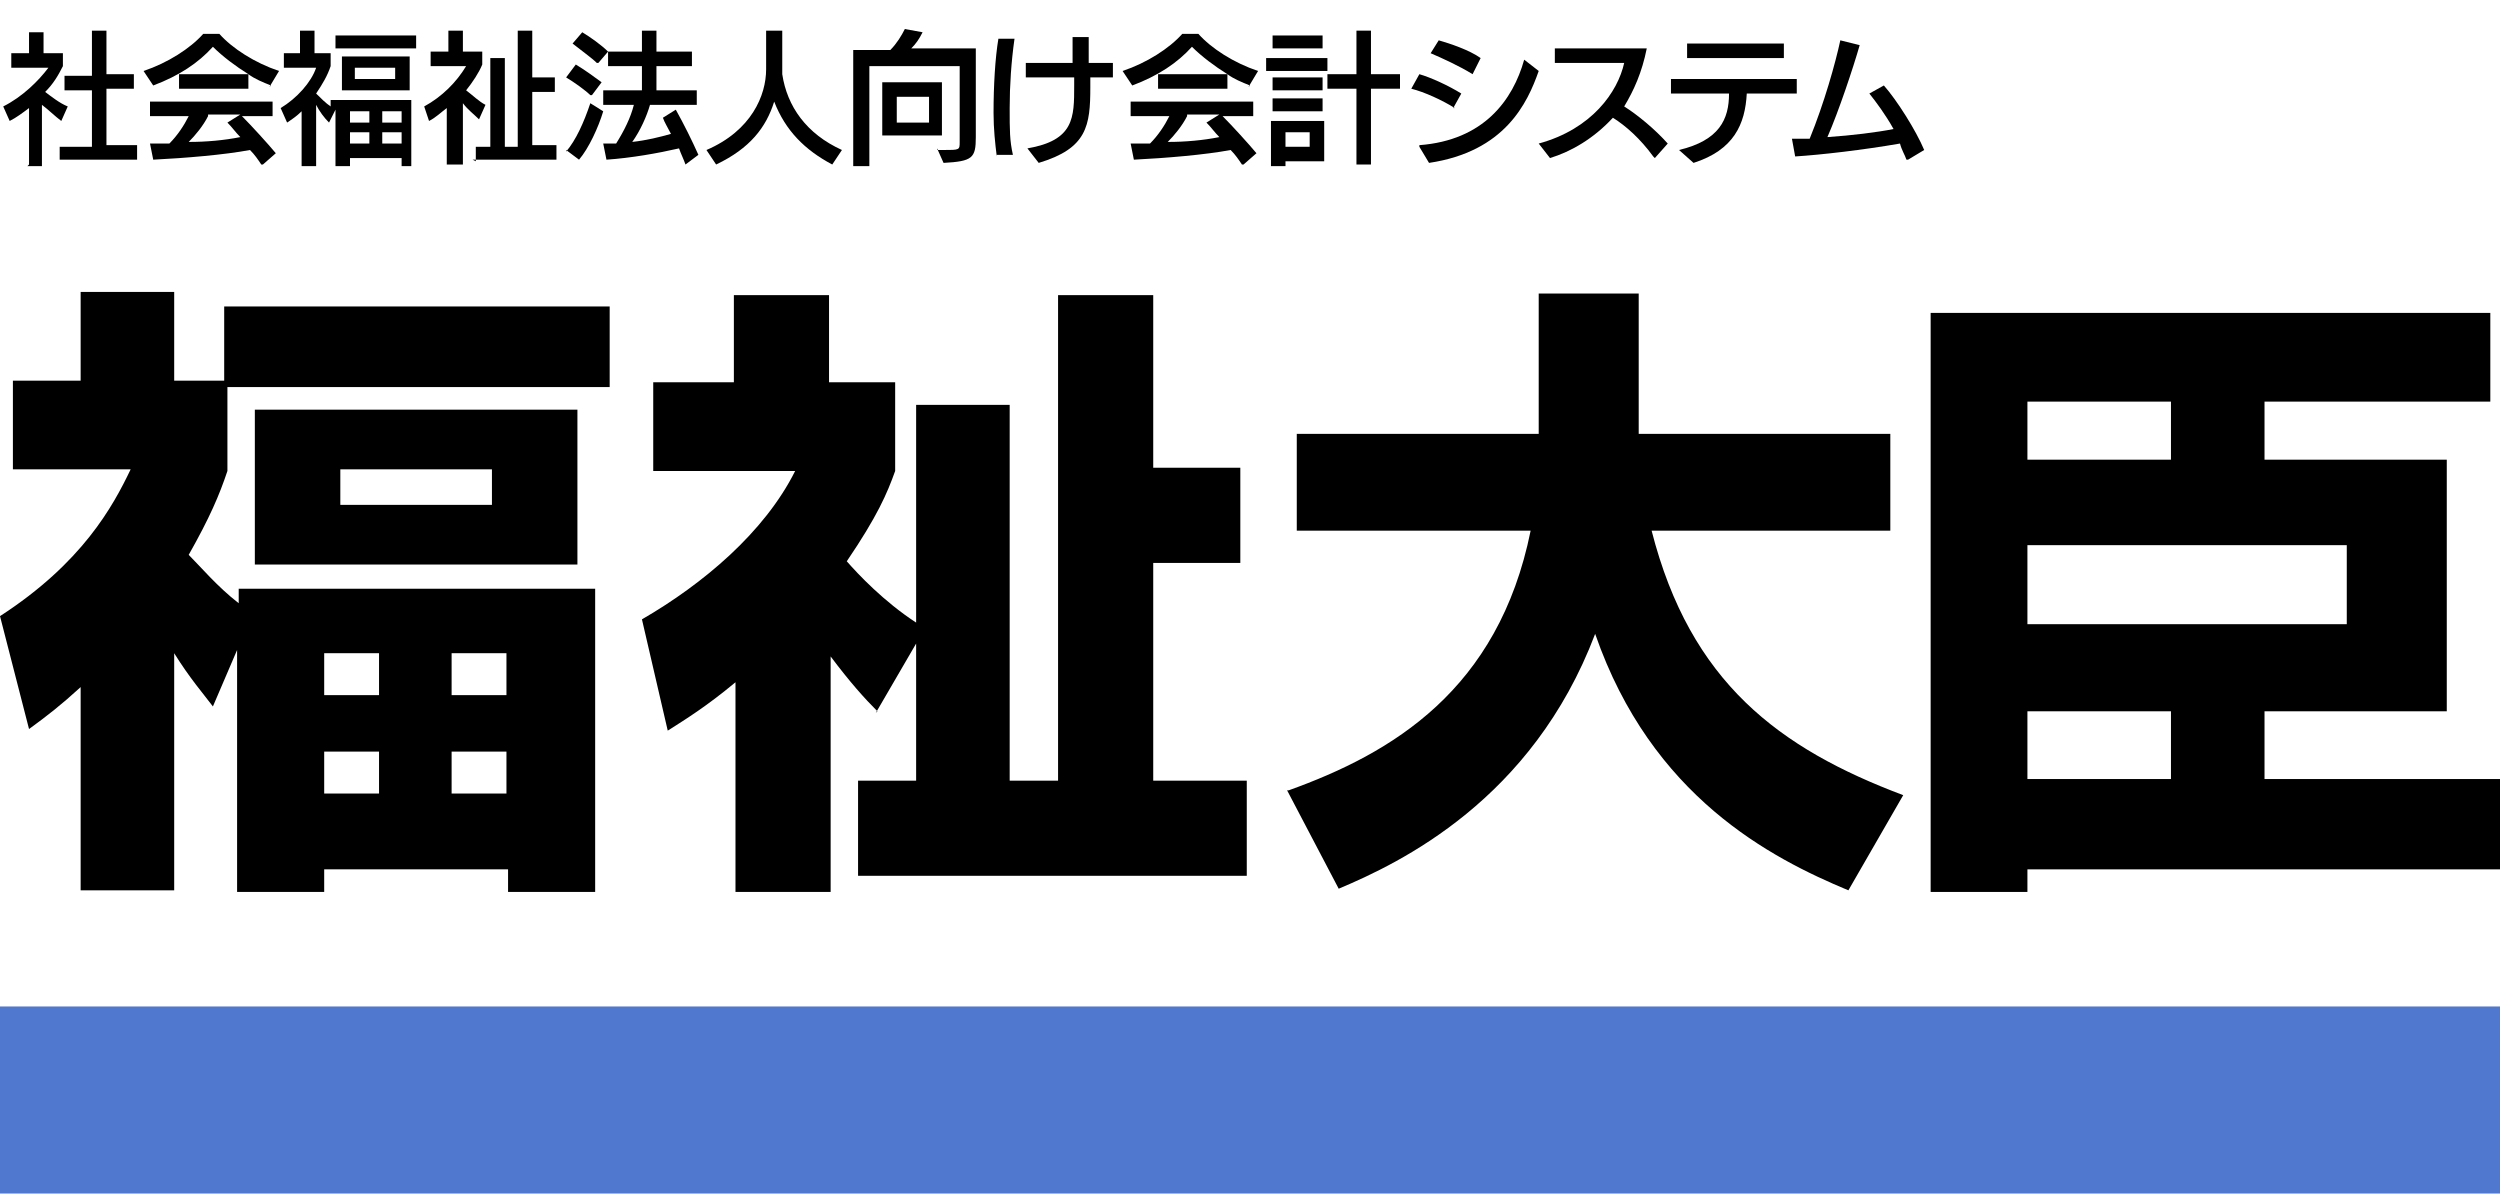
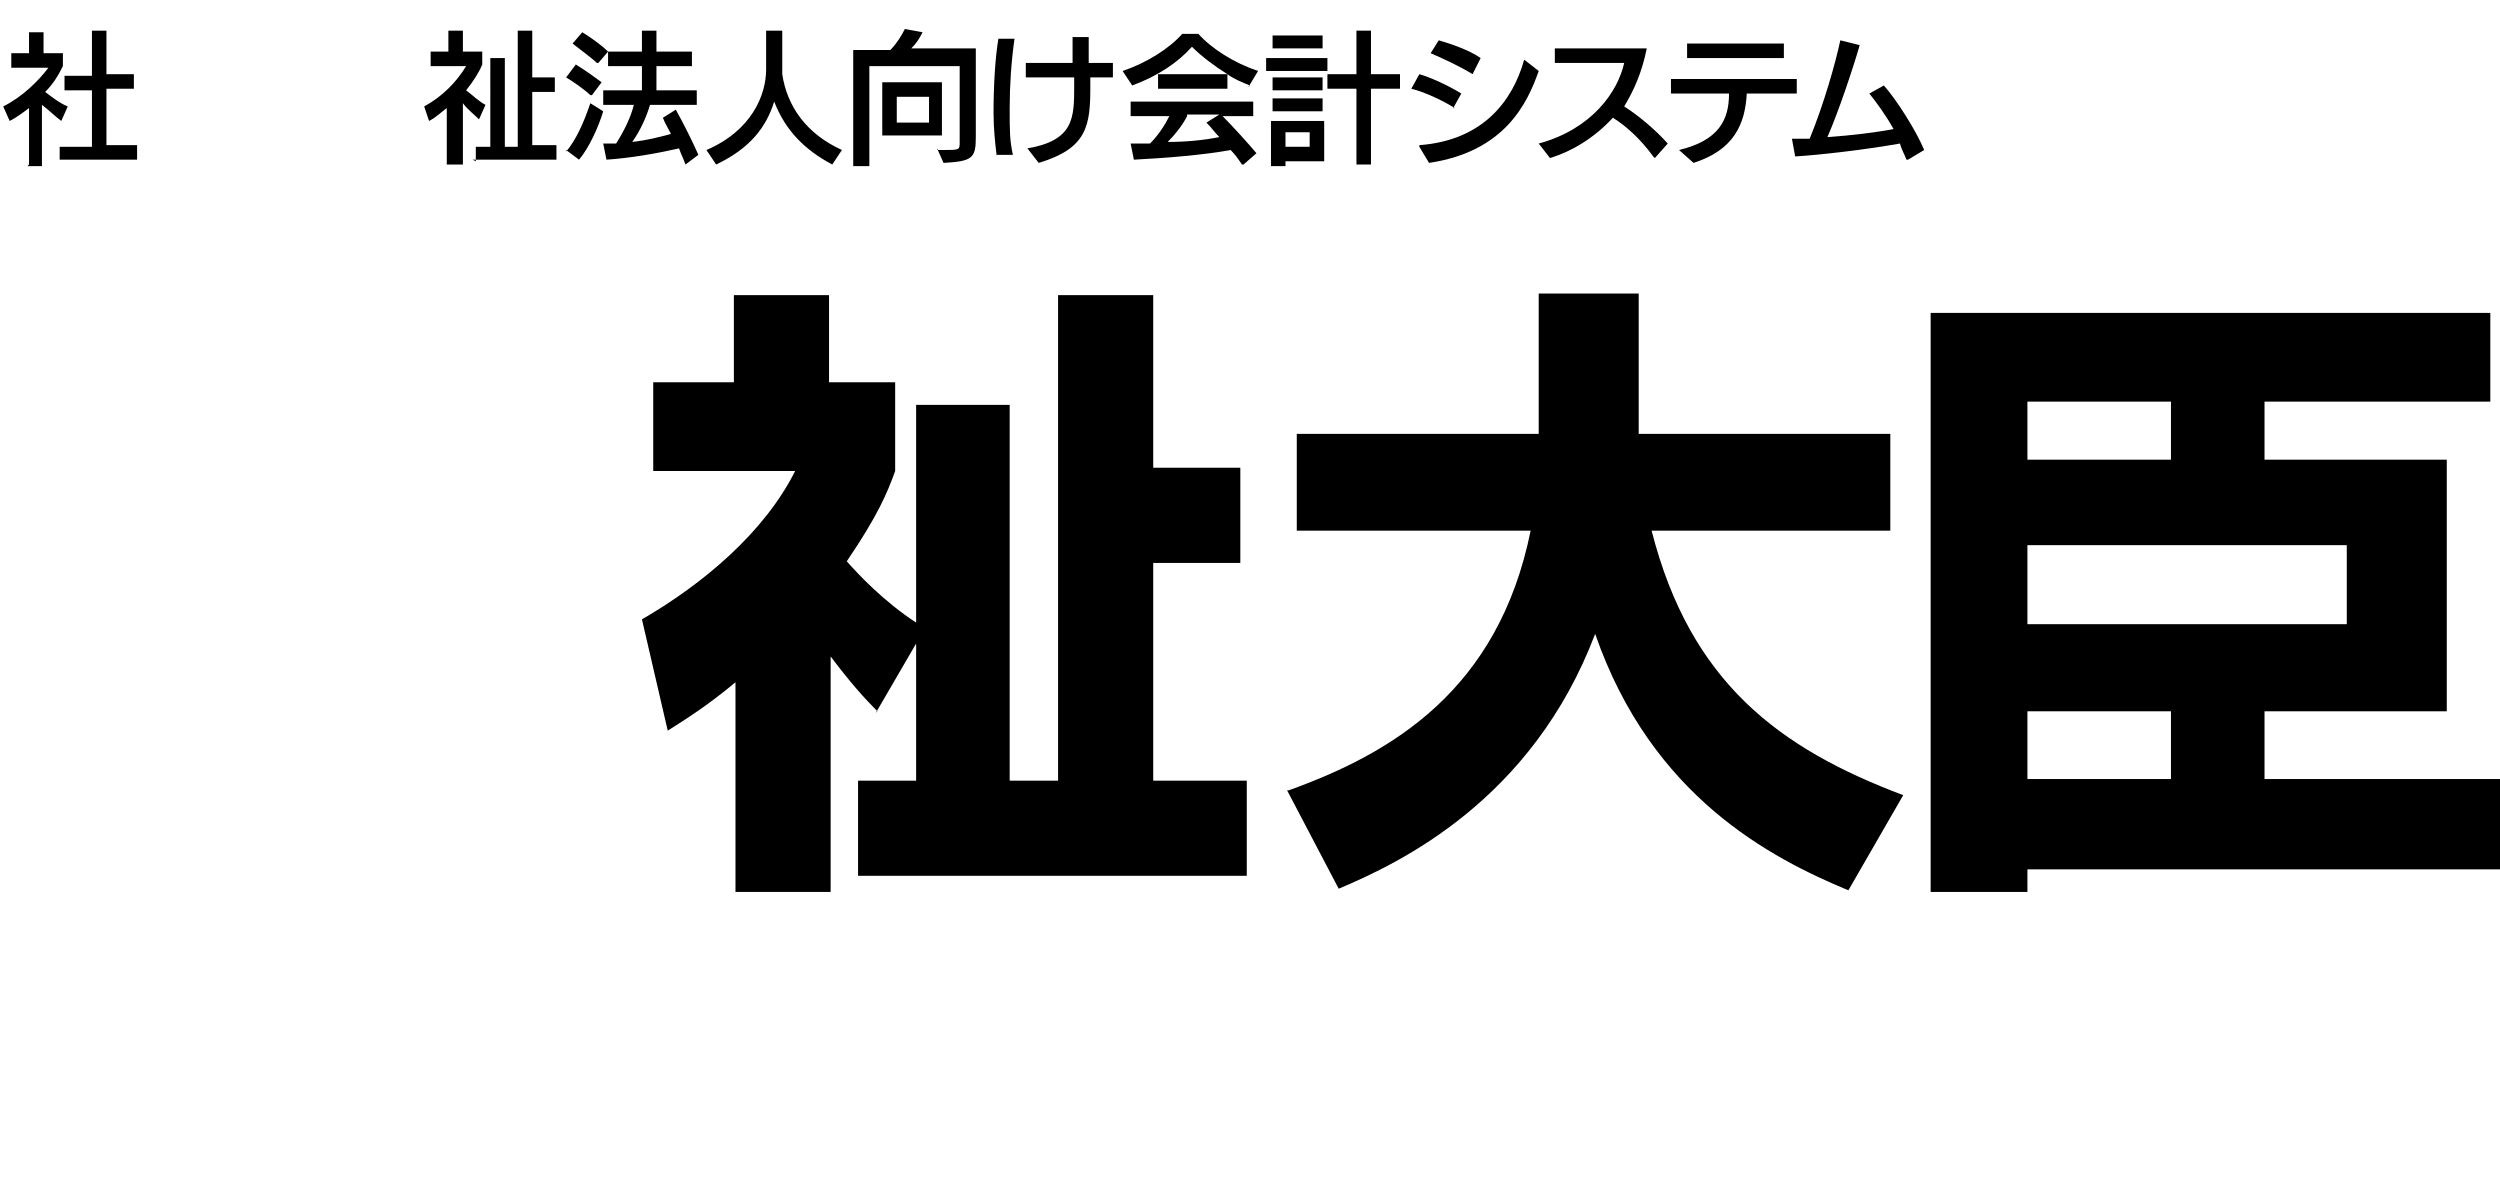
<svg xmlns="http://www.w3.org/2000/svg" id="_レイヤー_1" version="1.1" viewBox="0 0 155 74">
  <defs>
    <style>
      .st0 {
        fill: #5078ce;
      }
    </style>
  </defs>
-   <rect class="st0" y="62.4" width="155" height="11.6" />
  <g>
    <path d="M1.8,10.2v-3.5c-.4.3-.8.6-1.2.8l-.4-.9c1.2-.6,2.2-1.6,2.8-2.4H.7v-.9h1.1v-1.3h.9v1.3h1.2v.8c-.3.6-.6,1.1-1.1,1.6.4.3.9.7,1.4.9l-.4.9c-.4-.3-.8-.7-1.2-1v3.8h-.9ZM3.7,10v-.9h2v-3.5h-1.7v-.9h1.7V1.9h.9v2.7h1.7v.9h-1.7v3.5h1.9v.9H3.7Z" />
-     <path d="M16.8,5.3c-.5-.2-1-.4-1.4-.7v.9h-4.3v-.9h4.3c-.8-.5-1.6-1.1-2.2-1.7-.9,1-2.1,1.8-3.7,2.4l-.6-.9c1.5-.5,2.9-1.4,3.7-2.3h1c.8.9,2.2,1.8,3.7,2.3l-.6,1ZM16.2,10.2c-.2-.3-.4-.6-.7-.9-1.6.3-4,.5-6,.6l-.2-1c.4,0,.8,0,1.2,0,.5-.5.9-1.1,1.2-1.7h-2.4v-.9h7.6v.9h-1.9c.6.6,1.6,1.7,2.1,2.3l-.8.7ZM12.9,7.2c-.3.6-.8,1.2-1.2,1.6,1.1,0,2.2-.1,3.2-.3-.3-.3-.5-.6-.8-.9l.8-.5h-2Z" />
-     <path d="M24.9,10.3v-.5h-3.2v.5h-.9v-3.5l-.4.8c-.3-.3-.6-.7-.8-1.1v3.8h-.9v-3.4c-.3.3-.6.5-.9.7l-.4-.9c1-.6,1.9-1.6,2.2-2.5h-2v-.9h1v-1.4h.9v1.4h1v.8c-.2.6-.5,1.1-.9,1.7.3.3.6.6.9.8v-.4h5v4.1h-.9ZM20.8,3v-.8h5v.8h-5ZM21.2,5.6v-2.1h4.2v2.1h-4.2ZM22.9,6.9h-1.2v.7h1.2v-.7ZM22.9,8.2h-1.2v.7h1.2v-.7ZM24.5,4.2h-2.5v.7h2.5v-.7ZM24.9,6.9h-1.2v.7h1.2v-.7ZM24.9,8.2h-1.2v.7h1.2v-.7Z" />
    <path d="M27.7,10.2v-3.5c-.4.3-.7.6-1.1.8l-.3-.9c1.1-.6,2-1.5,2.6-2.5h-2.2v-.9h1.1v-1.3h.9v1.3h1.2v.8c-.2.5-.6,1.1-1,1.6.4.3.8.7,1.2.9l-.4.9c-.3-.3-.7-.6-1-1v3.8h-.9ZM29.5,10v-.9h.9V3.6h.9v5.5h.8V1.9s.9,0,.9,0v2.9h1.4s0,.9,0,.9h-1.4v3.3h1.5v.9h-5.2Z" />
    <path d="M36.6,5.9c-.3-.3-1-.8-1.5-1.1l.6-.8c.5.3,1.2.8,1.6,1.1l-.6.8ZM35.1,9.4c.6-.7,1.1-1.8,1.5-3l.8.5c-.3,1-.9,2.3-1.5,3l-.8-.6ZM37,3.9c-.3-.3-1-.8-1.5-1.2l.6-.7c.5.3,1.2.8,1.6,1.2l-.6.7ZM42.5,10.2c-.1-.3-.3-.7-.4-1-1.3.3-3,.6-4.5.7l-.2-1c.2,0,.5,0,.8,0,.5-.8.9-1.6,1.1-2.4h-1.9v-.9h2.4v-1.5h-2.1v-.9h2.1v-1.3h.9v1.3h2.2v.9h-2.2v1.5h2.5v.9h-2.9c-.2.7-.6,1.6-1.1,2.3.9-.1,1.7-.3,2.4-.5-.2-.4-.4-.7-.5-1l.8-.5c.5.9,1,1.9,1.4,2.8l-.8.6Z" />
    <path d="M51.6,10.2c-1.7-.9-2.9-2.1-3.6-3.9-.5,1.6-1.5,2.9-3.6,3.9l-.6-.9c2.8-1.2,3.7-3.4,3.7-5V1.9h1v2.7c.3,2,1.5,3.7,3.7,4.7l-.6.9Z" />
    <path d="M58.1,9.3h.4c1,0,1,0,1-.5v-4.7h-5.6v6.2h-1V3.1h2.3c.4-.4.7-.9.9-1.3l1.1.2c-.2.4-.4.7-.7,1h4v5.5c0,1.3-.2,1.5-2,1.6l-.4-.9ZM54.7,8.4v-3.3h3.7v3.3h-3.7ZM57.6,6h-2v1.6h2v-1.6Z" />
    <path d="M61.8,9.7c-.1-.8-.2-1.7-.2-2.7,0-1.7.1-3.4.3-4.6h1c-.2,1.4-.3,2.9-.3,4.3s0,2,.2,2.9h-1ZM63.7,9.2c2.9-.5,2.9-1.9,2.9-3.9s0-.4,0-.5h-3s0-.9,0-.9h2.9c0-.6,0-1.2,0-1.6h1v1.6h1.5v.9h-1.4c0,.2,0,.4,0,.6,0,2.4-.2,3.8-3.2,4.7l-.7-.9Z" />
    <path d="M77.5,5.3c-.5-.2-1-.4-1.4-.7v.9h-4.3v-.9h4.3c-.8-.5-1.6-1.1-2.2-1.7-.9,1-2.1,1.8-3.7,2.4l-.6-.9c1.5-.5,2.9-1.4,3.7-2.3h1c.8.9,2.2,1.8,3.7,2.3l-.6,1ZM77,10.2c-.2-.3-.4-.6-.7-.9-1.6.3-4,.5-6,.6l-.2-1c.4,0,.8,0,1.2,0,.5-.5.9-1.1,1.2-1.7h-2.4v-.9h7.6v.9h-1.9c.6.6,1.6,1.7,2.1,2.3l-.8.7ZM73.6,7.2c-.3.6-.8,1.2-1.2,1.6,1.1,0,2.2-.1,3.2-.3-.3-.3-.5-.6-.8-.9l.8-.5h-2Z" />
    <path d="M78.5,4.4v-.8h3.8v.8h-3.8ZM79.7,9.9v.4h-.9v-2.8h3.3v2.5h-2.4ZM78.9,3v-.8h3.1v.8h-3.1ZM78.9,5.6v-.8h3.1v.8h-3.1ZM78.9,6.9v-.8h3.1v.8h-3.1ZM81.2,8.2h-1.5v.9h1.5v-.9ZM84.1,10.2v-4.7h-1.8v-.9h1.8V1.9h.9v2.7h1.8v.9h-1.8v4.7h-.9Z" />
    <path d="M90.2,6.7c-.8-.5-1.9-1-2.7-1.2l.5-.9c.7.2,1.8.7,2.6,1.2l-.5.9ZM88,9c4-.3,5.8-2.8,6.5-5.3l.9.7c-.7,2-2.1,5-6.8,5.7l-.6-1ZM91.3,4.6c-.8-.5-1.9-1-2.6-1.3l.5-.8c.7.2,1.9.6,2.6,1.1l-.5,1Z" />
    <path d="M102.5,9.7c-.8-1.1-1.7-1.9-2.5-2.4-1.2,1.3-2.6,2.1-3.9,2.5l-.7-.9c3.3-.9,4.9-3.2,5.3-5h-4.3s0-.9,0-.9h5.7c-.3,1.5-.8,2.6-1.4,3.6.8.5,1.9,1.4,2.7,2.3l-.8.9Z" />
    <path d="M108.3,5.8c-.1,1.9-.8,3.5-3.3,4.3l-.9-.8c2.5-.6,3.1-1.9,3.1-3.5h-3.6v-.9h7.8v.9h-3.1ZM104.6,3.6v-.9h6v.9h-6Z" />
    <path d="M118.2,9.9c-.1-.3-.3-.6-.4-1-2.3.4-4.9.7-6.5.8l-.2-1.1c.3,0,.7,0,1.1,0,.9-2.2,1.6-4.7,1.9-6.1l1.2.3c-.4,1.4-1.3,4.1-2,5.7,1.5-.1,3.1-.3,4.1-.5-.5-.9-1.1-1.7-1.5-2.2l.9-.5c.8.9,2,2.8,2.5,4l-1,.6Z" />
    <g>
-       <path d="M13.2,43.8c-.6-.8-1.4-1.7-2.4-3.3v14.7h-5.8v-12.6c-1.2,1.1-2.1,1.8-3.2,2.6l-1.8-7c5.1-3.3,7-6.8,8.1-9.1H.8v-5.5h4.2v-5.5h5.8v5.5h3.1v-4.6h23.9v5H14.1v5.2c-.5,1.5-1.1,2.9-2.4,5.2.7.7,1.8,2,3.1,3v-.9h22.1v18.8h-5.4v-1.4h-11.4v1.4h-5.4v-15l-1.5,3.5ZM35.8,25.4v9.6H15.8v-9.6h20ZM20.1,40.5v2.6h3.4v-2.6h-3.4ZM20.1,46.6v2.6h3.4v-2.6h-3.4ZM21.1,29.1v2.2h9.4v-2.2h-9.4ZM28,40.5v2.6h3.4v-2.6h-3.4ZM28,46.6v2.6h3.4v-2.6h-3.4Z" />
      <path d="M54.4,44.1c-.8-.8-1.7-1.8-2.9-3.4v14.6h-5.9v-13c-1.8,1.5-3.1,2.3-4.2,3l-1.6-6.9c3.8-2.2,7.6-5.4,9.5-9.2h-8.8v-5.5h5v-5.4h5.9v5.4h4.1v5.5c-.5,1.4-1.1,2.8-3,5.6.7.8,2.3,2.5,4.3,3.8v-13.5h5.8v23.3h3v-30.1h5.9v10.7h5.4v5.9h-5.4v13.5h5.8v5.9h-24.1v-5.9h3.6v-8.5l-2.5,4.3Z" />
      <path d="M79.9,49c6.4-2.3,13-6.2,15-16.1h-14.5v-6h15v-8.7h6.2v8.7h15.6v6h-14.8c2.4,9.4,7.9,13.5,15.6,16.4l-3.4,5.9c-4.8-2-12.2-5.8-15.7-15.9-3.9,10.3-12.1,14.2-15.9,15.8l-3.2-6.1Z" />
      <path d="M154.5,24.9h-14.1v3.6h11.3v15.6h-11.3v4.2h14.6v5.6h-29.3v1.4h-6V19.4h34.7v5.5ZM125.7,24.9v3.6h8.9v-3.6h-8.9ZM125.7,33.8v4.9h19.8v-4.9h-19.8ZM125.7,44.1v4.2h8.9v-4.2h-8.9Z" />
    </g>
  </g>
</svg>